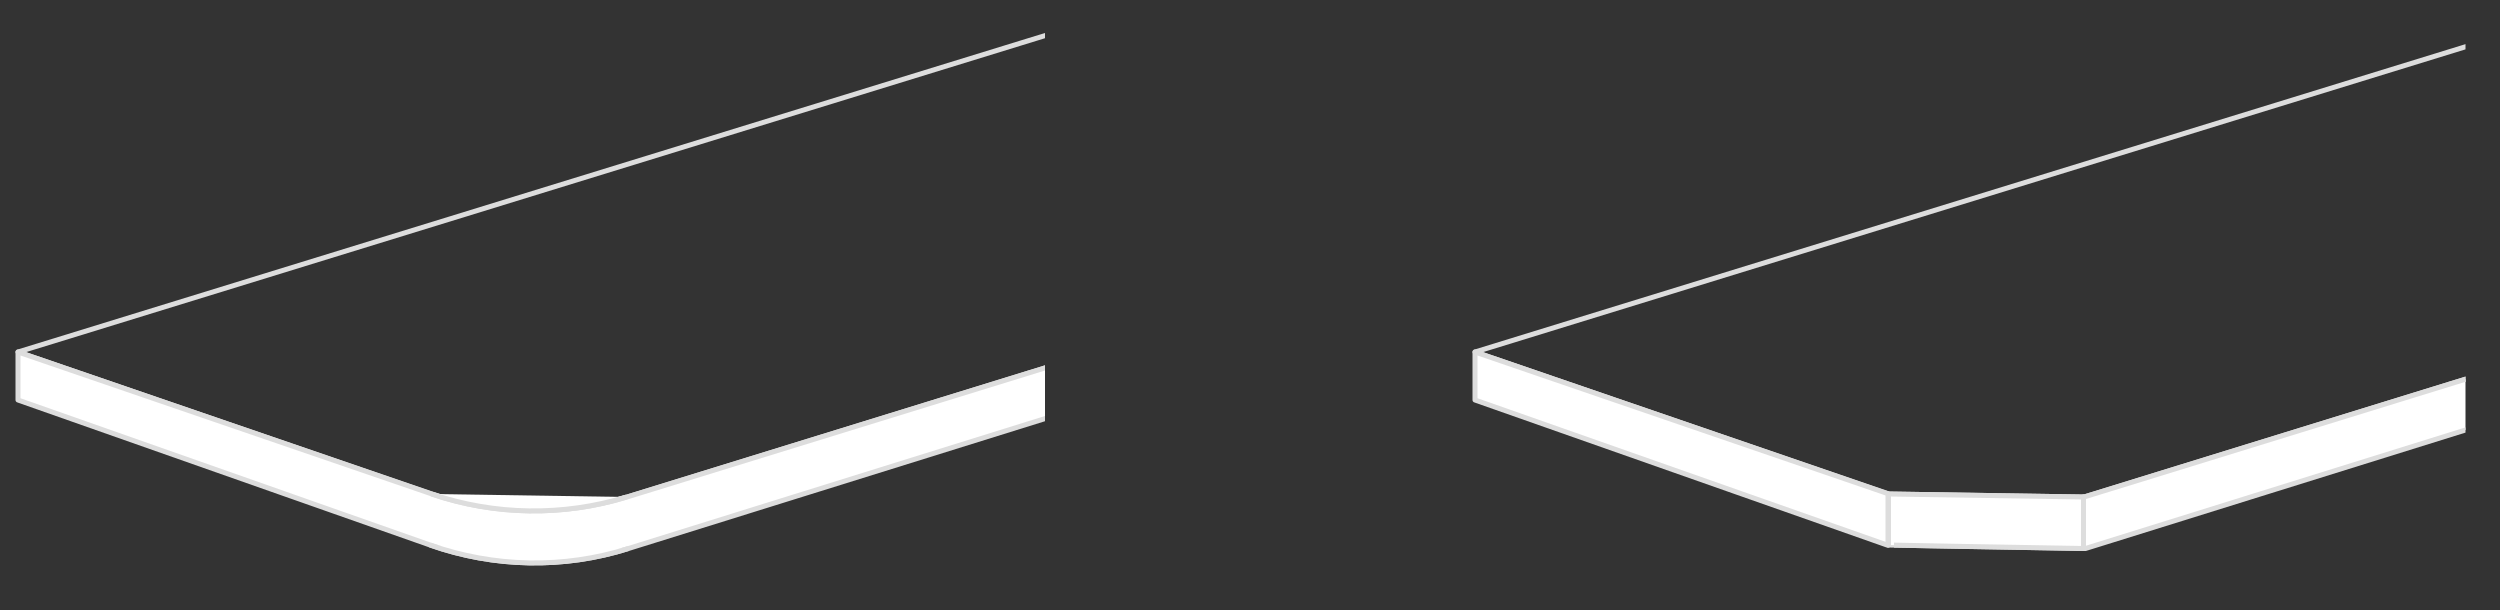
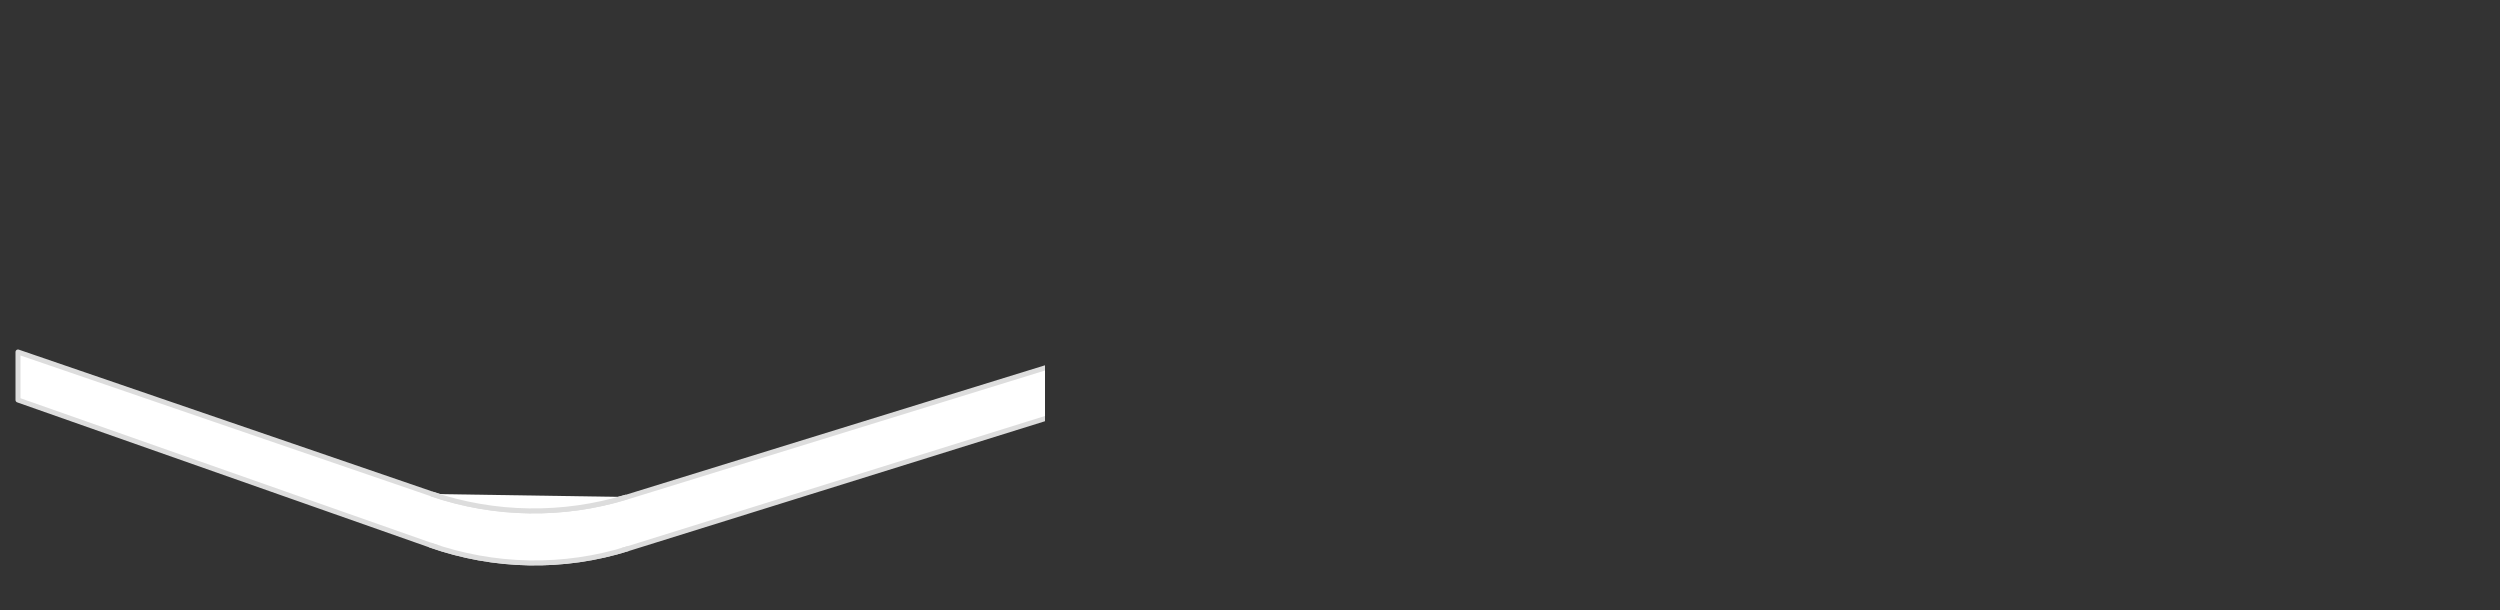
<svg xmlns="http://www.w3.org/2000/svg" xmlns:xlink="http://www.w3.org/1999/xlink" version="1.1" id="レイヤー_1" x="0px" y="0px" viewBox="0 0 500 122" style="enable-background:new 0 0 500 122;" xml:space="preserve">
  <rect x="0" y="0" width="500" height="122" fill="#333333" stroke="none" />
  <style type="text/css">
	.st0{clip-path:url(#SVGID_2_);}
	.st1{fill:none;stroke:#DDDDDD;stroke-linecap:round;stroke-linejoin:round;stroke-miterlimit:10;}
	.st2{fill:#FFFFFF;stroke:#DDDDDD;stroke-linecap:round;stroke-linejoin:round;stroke-miterlimit:10;}
	.st3{fill:#FFFFFF;stroke:#DDDDDD;stroke-linejoin:round;stroke-miterlimit:10;}
	.st4{clip-path:url(#SVGID_4_);}
</style>
  <g>
    <g>
      <defs>
        <rect id="SVGID_1_" x="2" y="2" width="207" height="117" />
      </defs>
      <clipPath id="SVGID_2_">
        <use xlink:href="#SVGID_1_" style="overflow:visible;" />
      </clipPath>
      <g class="st0">
-         <path class="st1" d="M319.1-26.8L419.4,8.6L124.8,99.6c-12.4,3.8-25.7,3.6-38-0.6L3.6,70.4L319.1-26.8z" />
        <path class="st2" d="M3.6,70.4V80L86,109c12.8,4.5,26.7,4.8,39.7,0.7l293.7-91.6V8.6l-294,90.8c-12.7,3.9-26.4,3.7-39-0.6     L3.6,70.4z" />
        <g>
          <path class="st3" d="M125.3,99.4c-12.7,3.9-26.4,3.7-39-0.6" />
          <path class="st3" d="M86,109c12.8,4.5,26.7,4.8,39.7,0.7" />
        </g>
      </g>
    </g>
    <g>
      <defs>
-         <rect id="SVGID_3_" x="286.1" y="2" width="207" height="117" />
-       </defs>
+         </defs>
      <clipPath id="SVGID_4_">
        <use xlink:href="#SVGID_3_" style="overflow:visible;" />
      </clipPath>
      <g class="st4">
        <path class="st1" d="M610.4-26.8L710.7,8.6L416.2,99.6c-12.4,3.8-25.7,3.6-38-0.6L295,70.4L610.4-26.8z" />
        <g>
-           <path class="st2" d="M295,70.4V80l82.4,29c13.6,0.2,26.1,0.5,39.7,0.7l293.7-91.6V8.6l-294,90.8c-13.3-0.2-25.7-0.4-39-0.6      L295,70.4z" />
          <line class="st2" x1="416.7" y1="99.4" x2="416.7" y2="109.7" />
          <line class="st2" x1="377.6" y1="98.8" x2="377.6" y2="109" />
        </g>
        <g>
          <path class="st3" d="M416.7,109.7V99.4c-13.3-0.2-25.7-0.4-39-0.6V109C377.6,109,403.1,109.5,416.7,109.7z" />
        </g>
      </g>
    </g>
  </g>
</svg>